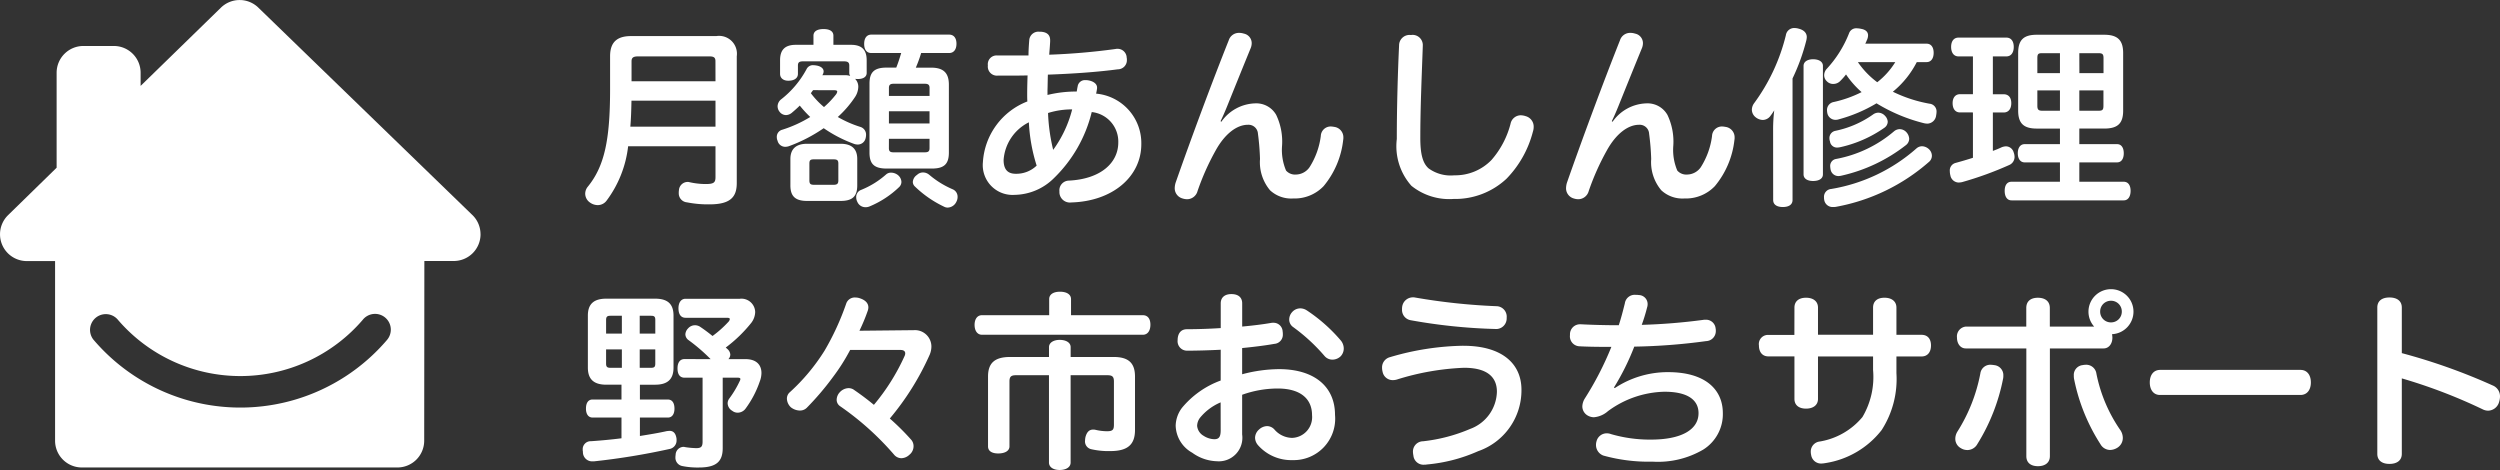
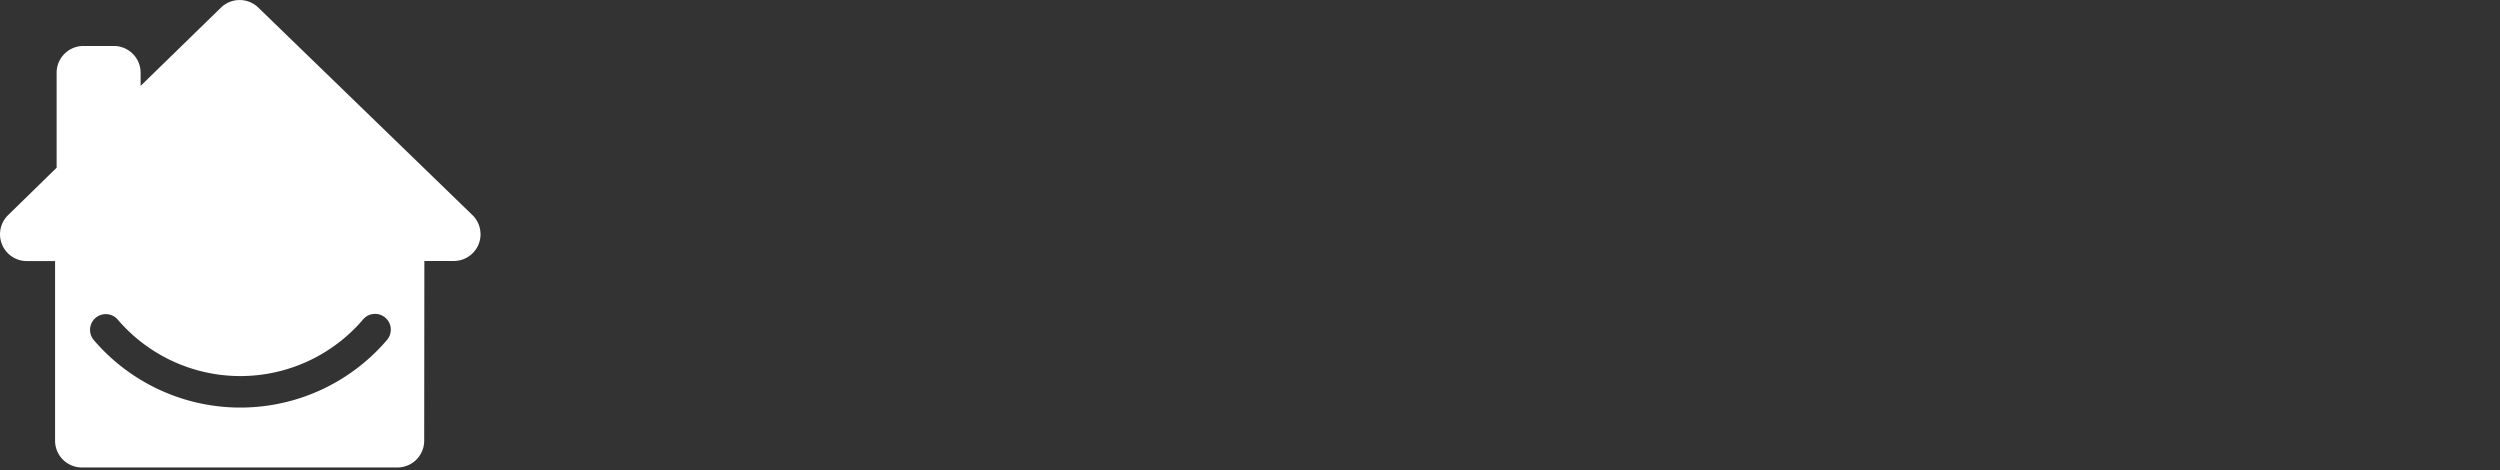
<svg xmlns="http://www.w3.org/2000/svg" width="171.123" height="32.17" viewBox="0 0 171.123 32.17">
  <rect x="0" y="0" width="171.123" height="32.17" fill="#333333" stroke="none" />
  <g id="グループ_11156" data-name="グループ 11156" transform="translate(-11.554 -54)">
    <g id="グループ_8361" data-name="グループ 8361" transform="translate(45 -58)">
      <g id="グループ_8359" data-name="グループ 8359" transform="translate(-71 -75)">
-         <path id="パス_37690" data-name="パス 37690" d="M9.529-2.99V-.871c0,.364-.117.468-.663.468a5.1,5.1,0,0,1-1.131-.13A.4.4,0,0,0,7.6-.546a.6.6,0,0,0-.572.559.984.984,0,0,0-.013.2.616.616,0,0,0,.559.637A7.443,7.443,0,0,0,9.126.988c1.43,0,1.859-.507,1.859-1.456V-9.152a1.222,1.222,0,0,0-1.4-1.378H3.744c-.936,0-1.43.4-1.43,1.378V-6.89c0,3.445-.377,5.278-1.547,6.695A.77.77,0,0,0,.611.26.745.745,0,0,0,.949.871a.914.914,0,0,0,.52.169.751.751,0,0,0,.6-.3A7.635,7.635,0,0,0,3.549-2.99Zm0-3.12v1.781H3.7c.052-.6.065-1.183.078-1.781Zm0-1.326H3.783V-8.814c0-.247.143-.325.429-.325H9.126c.286,0,.4.078.4.325ZM19.877-8.879c0-.715-.338-1.053-1.066-1.053H17.6v-.624c0-.3-.247-.455-.676-.455s-.689.156-.689.455v.624H15.028c-.741,0-1.079.338-1.079,1.053v.936c0,.273.208.468.559.468.442,0,.663-.195.663-.468v-.572c0-.221.1-.286.351-.286h2.8c.247,0,.364.065.364.286v.507a.393.393,0,0,0,.065.208,1,1,0,0,0-.351-.052h-1.56l.026-.039a.479.479,0,0,0,.065-.221c0-.182-.156-.338-.468-.4a1.827,1.827,0,0,0-.234-.026.481.481,0,0,0-.468.273A6.532,6.532,0,0,1,14.04-6.214a.625.625,0,0,0-.26.481.6.6,0,0,0,.13.377.562.562,0,0,0,.442.234.657.657,0,0,0,.4-.156c.2-.169.377-.325.546-.494a8.066,8.066,0,0,0,.715.78,8.517,8.517,0,0,1-1.911.871.5.5,0,0,0-.377.507.6.6,0,0,0,.052.247.54.54,0,0,0,.52.416.816.816,0,0,0,.247-.039,10.7,10.7,0,0,0,2.392-1.235,9.088,9.088,0,0,0,2.093,1.079.736.736,0,0,0,.234.039.545.545,0,0,0,.533-.4.971.971,0,0,0,.039-.26.547.547,0,0,0-.39-.546A7.617,7.617,0,0,1,17.9-4.992a7.227,7.227,0,0,0,1.17-1.352,1.331,1.331,0,0,0,.234-.715.766.766,0,0,0-.221-.546.984.984,0,0,0,.195.013c.377,0,.6-.156.6-.416ZM17.641-6.825c.143,0,.221.026.221.1a.432.432,0,0,1-.1.208,6.16,6.16,0,0,1-.806.845,5.628,5.628,0,0,1-.9-.949c.052-.065.1-.143.156-.208Zm4.6-2.548c-.1.338-.208.676-.338,1h-.65c-.832,0-1.183.286-1.183,1.1v4.719c0,.806.351,1.092,1.183,1.092h3.081c.819,0,1.17-.286,1.17-1.092V-7.2c0-.806-.364-1.17-1.222-1.17h-1.04a9.21,9.21,0,0,0,.364-1h1.911c.325,0,.507-.247.507-.637s-.182-.624-.507-.624H20.2c-.325,0-.494.247-.494.637s.169.624.494.624ZM21.4-6.435v-.546c0-.208.091-.286.312-.286h2.145c.234,0,.325.078.325.286v.546Zm0,1.885v-.832H24.18v.832Zm0,1.053H24.18v.637c0,.221-.091.286-.325.286H21.71c-.221,0-.312-.065-.312-.286ZM21.2-1.053A5.918,5.918,0,0,1,19.461.013a.513.513,0,0,0-.3.494.692.692,0,0,0,.078.312.6.6,0,0,0,.559.364.679.679,0,0,0,.273-.052A6.541,6.541,0,0,0,22.113-.208a.5.5,0,0,0,.143-.338A.634.634,0,0,0,22.035-1a.765.765,0,0,0-.481-.182A.491.491,0,0,0,21.2-1.053Zm2.938,0a.663.663,0,0,0-.4-.143.59.59,0,0,0-.416.169.622.622,0,0,0-.286.481.43.43,0,0,0,.143.312,7.443,7.443,0,0,0,1.989,1.378.513.513,0,0,0,.26.065.68.68,0,0,0,.585-.39A.7.7,0,0,0,26.1.481a.551.551,0,0,0-.325-.52A6.274,6.274,0,0,1,24.141-1.053ZM15.8-3.159c-.793,0-1.144.39-1.144,1.04V-.325C14.651.442,15,.754,15.8.754h2.288c.806,0,1.144-.3,1.144-1.066V-2.119c0-.65-.338-1.04-1.144-1.04Zm.468,2.808c-.234,0-.312-.065-.312-.3V-1.807c0-.234.078-.286.312-.286H17.6c.247,0,.338.052.338.286V-.65c0,.234-.091.3-.338.3ZM32.695-.806A9.4,9.4,0,0,0,35.282-5.33,2.033,2.033,0,0,1,37.1-3.25c0,1.4-1.209,2.509-3.393,2.613a.663.663,0,0,0-.637.728V.182a.717.717,0,0,0,.806.676c2.834-.078,4.8-1.768,4.8-3.991a3.4,3.4,0,0,0-3.094-3.458,3.563,3.563,0,0,0,.065-.364v-.052c0-.247-.234-.429-.6-.494a.921.921,0,0,0-.182-.013.5.5,0,0,0-.546.429c-.026.117-.039.221-.065.351a8.207,8.207,0,0,0-2,.234v-.325c.013-.351.013-.715.026-1.066,1.807-.065,3.406-.182,4.784-.364a.623.623,0,0,0,.624-.663.442.442,0,0,0-.013-.13.622.622,0,0,0-.637-.611.488.488,0,0,0-.13.013,44.817,44.817,0,0,1-4.537.39c.026-.325.052-.624.065-.91v-.078c0-.338-.182-.559-.65-.585h-.091a.626.626,0,0,0-.689.572c-.026.325-.052.689-.052,1.053H28.808a.6.6,0,0,0-.637.663V-8.5a.621.621,0,0,0,.676.676h.6c.494,0,.988,0,1.443-.013-.013.416-.026.845-.026,1.274,0,.182,0,.351.013.507A4.77,4.77,0,0,0,27.833-1.9,2.039,2.039,0,0,0,30,.338,3.9,3.9,0,0,0,32.695-.806Zm-1.183-.858a2,2,0,0,1-1.43.559c-.533,0-.832-.273-.832-.949a3.123,3.123,0,0,1,1.729-2.574A11.655,11.655,0,0,0,31.512-1.664Zm1.131-1.079a12.554,12.554,0,0,1-.351-2.522,5.452,5.452,0,0,1,1.651-.247A8.047,8.047,0,0,1,32.643-2.743ZM44.1-4.706c.143-.286.3-.65.442-1,.507-1.261,1.053-2.613,1.612-3.978a.918.918,0,0,0,.078-.364.665.665,0,0,0-.533-.65,1.071,1.071,0,0,0-.338-.052.727.727,0,0,0-.7.507C43.5-7.332,42.094-3.549,41.028-.507a1.352,1.352,0,0,0-.065.377A.722.722,0,0,0,41.5.585a1,1,0,0,0,.325.052.746.746,0,0,0,.7-.559,16.99,16.99,0,0,1,1.235-2.769c.637-1.157,1.456-1.768,2.21-1.768a.646.646,0,0,1,.689.611A16.473,16.473,0,0,1,46.8-2.119,2.987,2.987,0,0,0,47.489.026a2.128,2.128,0,0,0,1.586.559,2.737,2.737,0,0,0,2.08-.845,5.945,5.945,0,0,0,1.339-3.159.8.8,0,0,0,.013-.169.717.717,0,0,0-.637-.728,1.3,1.3,0,0,0-.208-.026.676.676,0,0,0-.7.65,5.213,5.213,0,0,1-.767,2.132,1.152,1.152,0,0,1-.936.507.813.813,0,0,1-.676-.273,3.625,3.625,0,0,1-.273-1.7,4.238,4.238,0,0,0-.4-2.106,1.562,1.562,0,0,0-1.417-.793,2.924,2.924,0,0,0-2.34,1.261Zm13.065-5.9H57.1a.715.715,0,0,0-.78.715c-.091,1.911-.156,4.3-.156,6.409a4.076,4.076,0,0,0,1,3.2,4.13,4.13,0,0,0,2.886.9A5.145,5.145,0,0,0,63.674-.767a7.182,7.182,0,0,0,1.807-3.224,1,1,0,0,0,.052-.325A.737.737,0,0,0,65-5.044a1.115,1.115,0,0,0-.351-.065.718.718,0,0,0-.7.585,6.078,6.078,0,0,1-1.3,2.47A3.446,3.446,0,0,1,60.1-1a2.566,2.566,0,0,1-1.768-.481c-.4-.364-.559-.988-.559-2.08,0-2.054.1-4.29.169-6.253v-.039A.7.7,0,0,0,57.161-10.608Zm13.715,5.9c.143-.286.3-.65.442-1,.507-1.261,1.053-2.613,1.612-3.978a.918.918,0,0,0,.078-.364.665.665,0,0,0-.533-.65,1.071,1.071,0,0,0-.338-.052.727.727,0,0,0-.7.507c-1.157,2.912-2.561,6.695-3.627,9.737a1.352,1.352,0,0,0-.065.377.722.722,0,0,0,.533.715A1,1,0,0,0,68.6.637a.746.746,0,0,0,.7-.559,16.991,16.991,0,0,1,1.235-2.769c.637-1.157,1.456-1.768,2.21-1.768a.646.646,0,0,1,.689.611,16.471,16.471,0,0,1,.143,1.729A2.987,2.987,0,0,0,74.269.026a2.128,2.128,0,0,0,1.586.559,2.737,2.737,0,0,0,2.08-.845,5.945,5.945,0,0,0,1.339-3.159.8.8,0,0,0,.013-.169.717.717,0,0,0-.637-.728,1.3,1.3,0,0,0-.208-.026.676.676,0,0,0-.7.65,5.213,5.213,0,0,1-.767,2.132,1.152,1.152,0,0,1-.936.507.813.813,0,0,1-.676-.273,3.625,3.625,0,0,1-.273-1.7,4.238,4.238,0,0,0-.4-2.106,1.562,1.562,0,0,0-1.417-.793,2.924,2.924,0,0,0-2.34,1.261ZM92.43-8.749c.3,0,.481-.247.481-.637s-.182-.624-.481-.624h-4.2a1.692,1.692,0,0,0,.1-.221.782.782,0,0,0,.091-.351c0-.234-.169-.39-.468-.442a1.457,1.457,0,0,0-.312-.039.514.514,0,0,0-.52.338,7.751,7.751,0,0,1-1.534,2.444.644.644,0,0,0-.169.429.561.561,0,0,0,.182.416.589.589,0,0,0,.442.182.658.658,0,0,0,.481-.208,4.3,4.3,0,0,0,.39-.442,6.293,6.293,0,0,0,1.066,1.209,8.088,8.088,0,0,1-1.9.676.557.557,0,0,0-.468.572,1.138,1.138,0,0,0,.026.208.569.569,0,0,0,.572.442.721.721,0,0,0,.221-.039A10.139,10.139,0,0,0,89-5.928a11.552,11.552,0,0,0,3.263,1.365,1.3,1.3,0,0,0,.208.026.625.625,0,0,0,.611-.572,1.281,1.281,0,0,0,.026-.221.533.533,0,0,0-.481-.572,9.468,9.468,0,0,1-2.509-.819,6.337,6.337,0,0,0,1.638-2.028Zm-2.145,0A5.2,5.2,0,0,1,89.05-7.371a5.8,5.8,0,0,1-1.326-1.378ZM81.926.689c0,.312.247.481.663.481s.663-.169.663-.481v-8.32a13.8,13.8,0,0,0,.949-2.626,1.352,1.352,0,0,0,.026-.2c0-.286-.195-.494-.572-.585a.971.971,0,0,0-.26-.039.574.574,0,0,0-.6.494,13.111,13.111,0,0,1-2.184,4.667.77.77,0,0,0-.143.429.66.66,0,0,0,.247.507.826.826,0,0,0,.494.195.66.66,0,0,0,.507-.247A4.7,4.7,0,0,0,82-5.447a10.925,10.925,0,0,0-.078,1.261Zm3.406-9.178c0-.286-.273-.455-.676-.455-.377,0-.65.169-.65.455v7.423c0,.3.273.455.65.455.4,0,.676-.156.676-.455Zm3.445,3.315a6.867,6.867,0,0,1-2.6,1.131.5.5,0,0,0-.4.52.646.646,0,0,0,.039.208.48.48,0,0,0,.494.416,1.3,1.3,0,0,0,.208-.026,8.442,8.442,0,0,0,3.016-1.326.517.517,0,0,0,.234-.416.627.627,0,0,0-.182-.4.638.638,0,0,0-.468-.221A.623.623,0,0,0,88.777-5.174ZM90.22-4.03a8.487,8.487,0,0,1-3.991,1.911.478.478,0,0,0-.4.494,1.448,1.448,0,0,0,.026.221.543.543,0,0,0,.546.455,1,1,0,0,0,.195-.026,11.126,11.126,0,0,0,4.42-2.093.561.561,0,0,0,.221-.429.721.721,0,0,0-.182-.442.633.633,0,0,0-.468-.221A.621.621,0,0,0,90.22-4.03Zm1.521,1.183A11.711,11.711,0,0,1,85.9-.065a.536.536,0,0,0-.494.572.8.8,0,0,0,.013.169.579.579,0,0,0,.611.494.984.984,0,0,0,.195-.013,13.23,13.23,0,0,0,6.357-3.068.547.547,0,0,0,.208-.429.624.624,0,0,0-.195-.442.729.729,0,0,0-.481-.208A.592.592,0,0,0,91.741-2.847Zm9.815,2.288H98.241c-.312,0-.468.247-.468.624s.156.65.468.65h7.683c.312,0,.468-.286.468-.65s-.156-.624-.468-.624h-3.042V-1.885h2.587c.3,0,.455-.26.455-.624s-.156-.624-.455-.624h-2.587V-4.2h1.7c.9,0,1.3-.325,1.3-1.222V-9.373c0-.923-.429-1.248-1.3-1.248H99.97c-.884,0-1.274.338-1.274,1.248v3.952c0,.9.416,1.222,1.274,1.222h1.586v1.066H99.138c-.3,0-.468.26-.468.624s.169.624.468.624h2.418Zm0-8.8v1.365h-1.547V-9.022c0-.3.078-.338.338-.338Zm1.326,0H104.2c.26,0,.338.065.338.338v1.027h-1.651Zm-1.326,2.548v1.391h-1.209c-.26,0-.338-.078-.338-.338V-6.812Zm1.326,0h1.651v1.053c0,.286-.078.338-.338.338h-1.313ZM95.6-9.139v2.587h-.884c-.325,0-.507.247-.507.611,0,.39.182.637.507.637H95.6V-2.2c-.4.13-.806.247-1.183.351a.529.529,0,0,0-.4.559A1.16,1.16,0,0,0,94.055-1a.588.588,0,0,0,.572.494,1.281,1.281,0,0,0,.221-.026A23.407,23.407,0,0,0,98.072-1.7a.6.6,0,0,0,.377-.559.964.964,0,0,0-.065-.325.558.558,0,0,0-.52-.4.887.887,0,0,0-.3.065,6.361,6.361,0,0,1-.6.247V-5.3h.741c.338,0,.52-.26.52-.637s-.182-.611-.52-.611h-.741V-9.139h.923c.325,0,.507-.26.507-.65s-.182-.637-.507-.637H94.614c-.325,0-.507.247-.507.637s.182.65.507.65Z" transform="translate(77 200)" fill="#fff" />
-         <path id="パス_37691" data-name="パス 37691" d="M7.41-6.422c-.325,0-.481.26-.481.637,0,.4.156.637.481.637H8.645V-.767c0,.338-.1.442-.429.442A5.46,5.46,0,0,1,7.423-.4a.221.221,0,0,0-.091-.013A.556.556,0,0,0,6.8.143a.583.583,0,0,0-.013.143A.579.579,0,0,0,7.254.9,5.272,5.272,0,0,0,8.4,1C9.607,1,10.023.572,10.023-.325V-5.148H11.05c.117,0,.182.026.182.091a.291.291,0,0,1-.039.13,6.93,6.93,0,0,1-.715,1.2.554.554,0,0,0-.117.325.616.616,0,0,0,.312.52.6.6,0,0,0,.377.13.678.678,0,0,0,.533-.273,6.836,6.836,0,0,0,.975-1.859,1.671,1.671,0,0,0,.117-.585c0-.559-.351-.949-1.092-.949h-1.17a.467.467,0,0,0,.13-.312.543.543,0,0,0-.182-.364c-.039-.039-.091-.078-.13-.117a9.463,9.463,0,0,0,1.755-1.7,1.278,1.278,0,0,0,.26-.728.939.939,0,0,0-1.053-.91H7.475c-.3,0-.481.26-.481.65s.156.65.481.65h2.834c.13,0,.2.026.2.091a.329.329,0,0,1-.091.182,7.423,7.423,0,0,1-1.092.975c-.286-.234-.585-.455-.858-.637a.654.654,0,0,0-.351-.1.633.633,0,0,0-.468.221.627.627,0,0,0-.182.4.5.5,0,0,0,.221.4,12.181,12.181,0,0,1,1.508,1.3ZM4.355-3.653V-4.667h1.04c.845,0,1.261-.364,1.261-1.17V-9.4c0-.806-.416-1.157-1.261-1.157H2.054C1.209-10.556.793-10.2.793-9.4v3.562c0,.806.416,1.17,1.261,1.17h1.04v1.014H1.118c-.3,0-.455.234-.455.624,0,.364.156.611.455.611H3.094V-1c-.715.091-1.43.156-2.08.2a.546.546,0,0,0-.572.6.36.36,0,0,0,.013.117.63.63,0,0,0,.65.663H1.2A47.312,47.312,0,0,0,6.409-.273a.59.59,0,0,0,.455-.611.633.633,0,0,0-.013-.156c-.065-.338-.234-.468-.468-.468-.052,0-.117.013-.169.013-.572.13-1.209.234-1.859.338V-2.418H6.266c.3,0,.455-.247.455-.611,0-.39-.156-.624-.455-.624ZM3.12-9.386v1.222H2.041V-9.1c0-.234.091-.286.3-.286Zm1.222,0h.767c.221,0,.3.052.3.286v.936H4.342ZM3.12-7.085v1.261H2.34c-.208,0-.3-.052-.3-.286v-.975Zm1.222,0H5.408v.975c0,.234-.078.286-.3.286H4.342Zm17.849.039c.221,0,.325.091.325.234a.449.449,0,0,1-.039.169,14.386,14.386,0,0,1-2.106,3.354c-.455-.377-.91-.715-1.326-1a.647.647,0,0,0-.416-.143.849.849,0,0,0-.585.273.776.776,0,0,0-.221.52.527.527,0,0,0,.234.442A19.515,19.515,0,0,1,21.749.117a.657.657,0,0,0,.507.247A.828.828,0,0,0,22.8.13a.752.752,0,0,0,.286-.585.667.667,0,0,0-.182-.468,16.721,16.721,0,0,0-1.443-1.43,18.385,18.385,0,0,0,2.73-4.368,1.487,1.487,0,0,0,.117-.559A1.126,1.126,0,0,0,23.1-8.4l-3.718.039a12.532,12.532,0,0,0,.572-1.378.721.721,0,0,0,.039-.221c0-.286-.208-.494-.546-.611a.977.977,0,0,0-.338-.065.618.618,0,0,0-.637.429A17.916,17.916,0,0,1,17-7.007,13.5,13.5,0,0,1,14.625-4.16a.578.578,0,0,0-.208.455.849.849,0,0,0,.273.585,1.025,1.025,0,0,0,.6.221.656.656,0,0,0,.481-.182A19.115,19.115,0,0,0,17.576-5.2a13.374,13.374,0,0,0,1.17-1.846ZM33.865-9.425v-1.1c0-.325-.3-.507-.754-.507s-.741.182-.741.507v1.1h-4.6c-.325,0-.507.273-.507.663s.182.676.507.676H38.779c.338,0,.52-.286.52-.689s-.182-.65-.52-.65Zm-.026,2.86v-.676c0-.3-.3-.494-.754-.494-.429,0-.728.2-.728.494v.676H29.692c-1.066,0-1.508.429-1.508,1.339V-.442c0,.312.26.481.7.481s.767-.169.767-.481V-4.888c0-.338.117-.429.455-.429h2.249V.663c0,.312.3.507.728.507.455,0,.754-.2.754-.507v-5.98h2.509c.338,0,.455.091.455.429v2.951c0,.351-.078.455-.481.455a3.554,3.554,0,0,1-.793-.1.633.633,0,0,0-.156-.013c-.26,0-.429.169-.52.52a1.448,1.448,0,0,0-.026.221.546.546,0,0,0,.416.6,5.3,5.3,0,0,0,1.313.13c1.17,0,1.69-.429,1.69-1.443V-5.226c0-.91-.429-1.339-1.456-1.339Zm10.27,1.612a6.2,6.2,0,0,0-2.652,1.872,2.109,2.109,0,0,0-.429,1.209A2.185,2.185,0,0,0,42.159-.013a3.014,3.014,0,0,0,1.69.585,1.612,1.612,0,0,0,1.729-1.833V-3.978a7.245,7.245,0,0,1,2.431-.429c1.573,0,2.353.715,2.353,1.82A1.42,1.42,0,0,1,49-1.027,1.634,1.634,0,0,1,47.788-1.6a.687.687,0,0,0-.507-.234.843.843,0,0,0-.546.234.771.771,0,0,0-.273.559.809.809,0,0,0,.208.52A3.027,3.027,0,0,0,49.023.494,2.836,2.836,0,0,0,51.935-2.6c0-1.937-1.417-3.133-3.835-3.133a10.076,10.076,0,0,0-2.522.351V-7.176c.78-.078,1.547-.169,2.2-.286a.626.626,0,0,0,.585-.663.921.921,0,0,0-.013-.182.623.623,0,0,0-.65-.6.633.633,0,0,0-.156.013c-.572.1-1.261.182-1.963.247v-1.586c0-.416-.273-.637-.741-.637-.442,0-.728.221-.728.637v1.69c-.793.052-1.651.078-2.314.078-.429,0-.637.312-.637.754a.647.647,0,0,0,.65.715c.689,0,1.56-.026,2.3-.065Zm0,3.393c0,.468-.117.624-.442.624a1.416,1.416,0,0,1-.728-.234.873.873,0,0,1-.442-.676.941.941,0,0,1,.208-.572,3.664,3.664,0,0,1,1.4-1.04Zm5.9-8.19a.811.811,0,0,0-.442-.143.741.741,0,0,0-.559.247.753.753,0,0,0-.208.507.623.623,0,0,0,.26.52A12.444,12.444,0,0,1,51.22-6.63a.708.708,0,0,0,.533.247.82.82,0,0,0,.559-.221.766.766,0,0,0,.221-.546.872.872,0,0,0-.182-.52A11.1,11.1,0,0,0,50.011-9.75Zm7.41-.884a.583.583,0,0,0-.143-.013.743.743,0,0,0-.741.624.984.984,0,0,0-.013.2.714.714,0,0,0,.585.741,37.9,37.9,0,0,0,5.772.6.725.725,0,0,0,.806-.728v-.039a.718.718,0,0,0-.715-.793A42.2,42.2,0,0,1,57.421-10.634Zm3.3,3.3a18.524,18.524,0,0,0-5.018.78.724.724,0,0,0-.546.728,1.159,1.159,0,0,0,.039.286.7.7,0,0,0,.7.559.99.99,0,0,0,.273-.039,17.569,17.569,0,0,1,4.6-.806c1.586,0,2.249.637,2.249,1.638a2.786,2.786,0,0,1-1.833,2.548,11.32,11.32,0,0,1-3.224.845.7.7,0,0,0-.689.741A1.432,1.432,0,0,0,57.3.182a.693.693,0,0,0,.767.624.633.633,0,0,0,.156-.013,10.993,10.993,0,0,0,3.51-.91,4.409,4.409,0,0,0,2.964-4.2C64.7-6.1,63.375-7.332,60.723-7.332Zm10.309,2.86a16.973,16.973,0,0,0,1.391-2.8,40.726,40.726,0,0,0,4.914-.377A.685.685,0,0,0,78-8.359a.633.633,0,0,0-.013-.156.659.659,0,0,0-.689-.6.858.858,0,0,0-.182.013,40.157,40.157,0,0,1-4.186.338,11.612,11.612,0,0,0,.364-1.183.736.736,0,0,0,.039-.234.619.619,0,0,0-.611-.624,1.118,1.118,0,0,0-.208-.013.681.681,0,0,0-.741.585c-.13.52-.26,1.027-.416,1.495-.936,0-1.846-.026-2.587-.065h-.052a.683.683,0,0,0-.7.7v.039a.681.681,0,0,0,.637.767c.481.026,1.079.039,1.638.039h.559a21.644,21.644,0,0,1-1.82,3.536,1.1,1.1,0,0,0-.169.546.727.727,0,0,0,.4.637.876.876,0,0,0,.39.1,1.661,1.661,0,0,0,.962-.416A6.737,6.737,0,0,1,74.49-4.186c1.6,0,2.327.572,2.327,1.469,0,1.131-1.183,1.807-3.25,1.807a9.511,9.511,0,0,1-2.743-.377.786.786,0,0,0-.286-.052.718.718,0,0,0-.7.533.838.838,0,0,0-.039.26A.77.77,0,0,0,70.3.182,11.59,11.59,0,0,0,73.671.6a6.142,6.142,0,0,0,3.458-.819,2.86,2.86,0,0,0,1.352-2.5c0-1.625-1.209-2.808-3.744-2.808a6.561,6.561,0,0,0-3.653,1.092Zm12.35-3.6H81.614a.624.624,0,0,0-.663.715c0,.442.221.754.65.754h1.781v2.912c0,.429.312.663.793.663s.819-.234.819-.663V-6.6h3.77v.923a5.386,5.386,0,0,1-.728,3.224A4.826,4.826,0,0,1,85.124-.78a.692.692,0,0,0-.624.715,1.138,1.138,0,0,0,.026.208.685.685,0,0,0,.715.585A1.777,1.777,0,0,0,85.488.7,6.046,6.046,0,0,0,89.349-1.56a6.445,6.445,0,0,0,1.014-3.9V-6.6h1.716c.429,0,.65-.312.65-.754s-.221-.728-.65-.728H90.363V-9.945c0-.429-.325-.676-.819-.676s-.78.247-.78.676v1.859h-3.77V-9.945c0-.429-.325-.676-.819-.676s-.793.247-.793.676Zm17.485-.572V-9.919c0-.481-.351-.7-.819-.7s-.793.221-.793.7v1.274H95.108a.676.676,0,0,0-.6.754c0,.429.247.741.6.741h4.147V.221c0,.468.325.689.793.689s.819-.221.819-.689V-7.15h3.679c.351,0,.6-.312.6-.741a1.432,1.432,0,0,0-.026-.234,1.545,1.545,0,0,0,1.469-1.547,1.537,1.537,0,0,0-1.534-1.534,1.54,1.54,0,0,0-1.547,1.534,1.527,1.527,0,0,0,.39,1.027Zm4.186-1.768a.733.733,0,0,1,.741.741.733.733,0,0,1-.741.741.733.733,0,0,1-.741-.741A.733.733,0,0,1,105.053-10.413ZM97.071-6.006a1.777,1.777,0,0,0-.247-.026.685.685,0,0,0-.715.585,11.4,11.4,0,0,1-1.573,3.991.94.94,0,0,0-.143.481.727.727,0,0,0,.377.65.836.836,0,0,0,.455.13A.785.785,0,0,0,95.9-.6a13.289,13.289,0,0,0,1.768-4.5.858.858,0,0,0,.013-.182A.688.688,0,0,0,97.071-6.006Zm8.645,4.485a10.315,10.315,0,0,1-1.664-3.9.705.705,0,0,0-.741-.611,1.447,1.447,0,0,0-.221.026.675.675,0,0,0-.585.715,1.19,1.19,0,0,0,.013.208A12.891,12.891,0,0,0,104.325-.6a.769.769,0,0,0,.663.4.977.977,0,0,0,.481-.143.786.786,0,0,0,.39-.689A.985.985,0,0,0,105.716-1.521Zm12.3-2.444c.468,0,.715-.364.715-.858s-.247-.858-.715-.858H108.42c-.468,0-.715.364-.715.858s.247.858.7.858ZM124.956-5.1a36.156,36.156,0,0,1,5.538,2.119.843.843,0,0,0,.377.091.8.8,0,0,0,.741-.585,1.352,1.352,0,0,0,.065-.377.8.8,0,0,0-.507-.767,40.606,40.606,0,0,0-6.214-2.21v-3.12c0-.468-.351-.689-.845-.689s-.832.221-.832.689V.065c0,.455.325.689.832.689s.845-.234.845-.689Z" transform="translate(77 218)" fill="#fff" />
-       </g>
+         </g>
    </g>
    <path id="パス_33551" data-name="パス 33551" d="M84.062,23.255a13.2,13.2,0,0,1-20.119-.017,1.079,1.079,0,0,1,1.687-1.345,11.042,11.042,0,0,0,16.747.013,1.079,1.079,0,1,1,1.684,1.349m6.388-7.217a1.828,1.828,0,0,0-.6-1.359L75.256.539a1.834,1.834,0,0,0-2.589,0L67.183,5.882v-.9a1.833,1.833,0,0,0-1.833-1.833H63.267a1.833,1.833,0,0,0-1.833,1.833l0,6.5L58.1,14.739a1.833,1.833,0,0,0,1.292,3.133h1.936l0,12.3A1.833,1.833,0,0,0,63.161,32h21.6a1.833,1.833,0,0,0,1.833-1.833l.011-12.3h2.014a1.832,1.832,0,0,0,1.832-1.832" transform="translate(-46.004 53.998)" fill="#fff" />
  </g>
</svg>